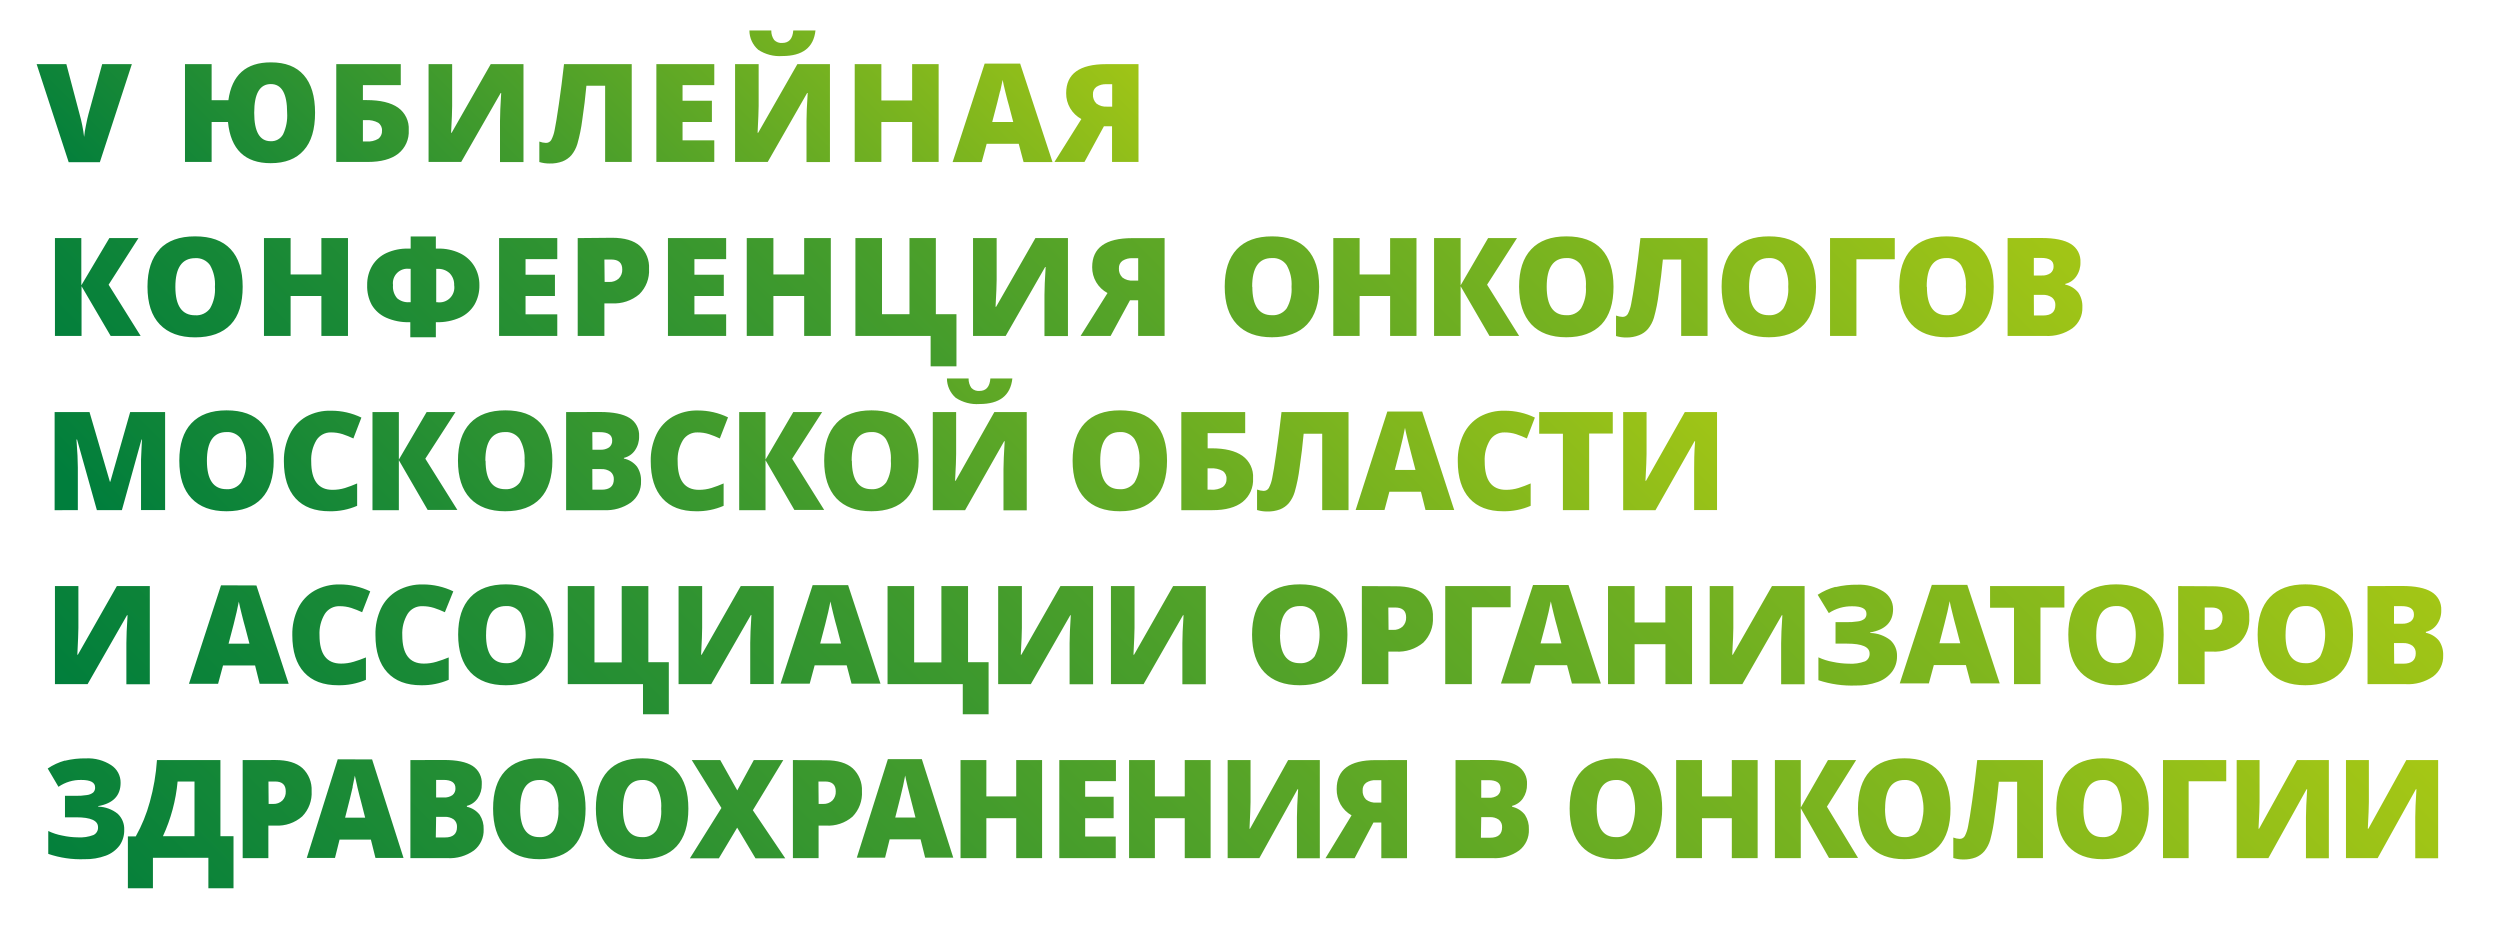
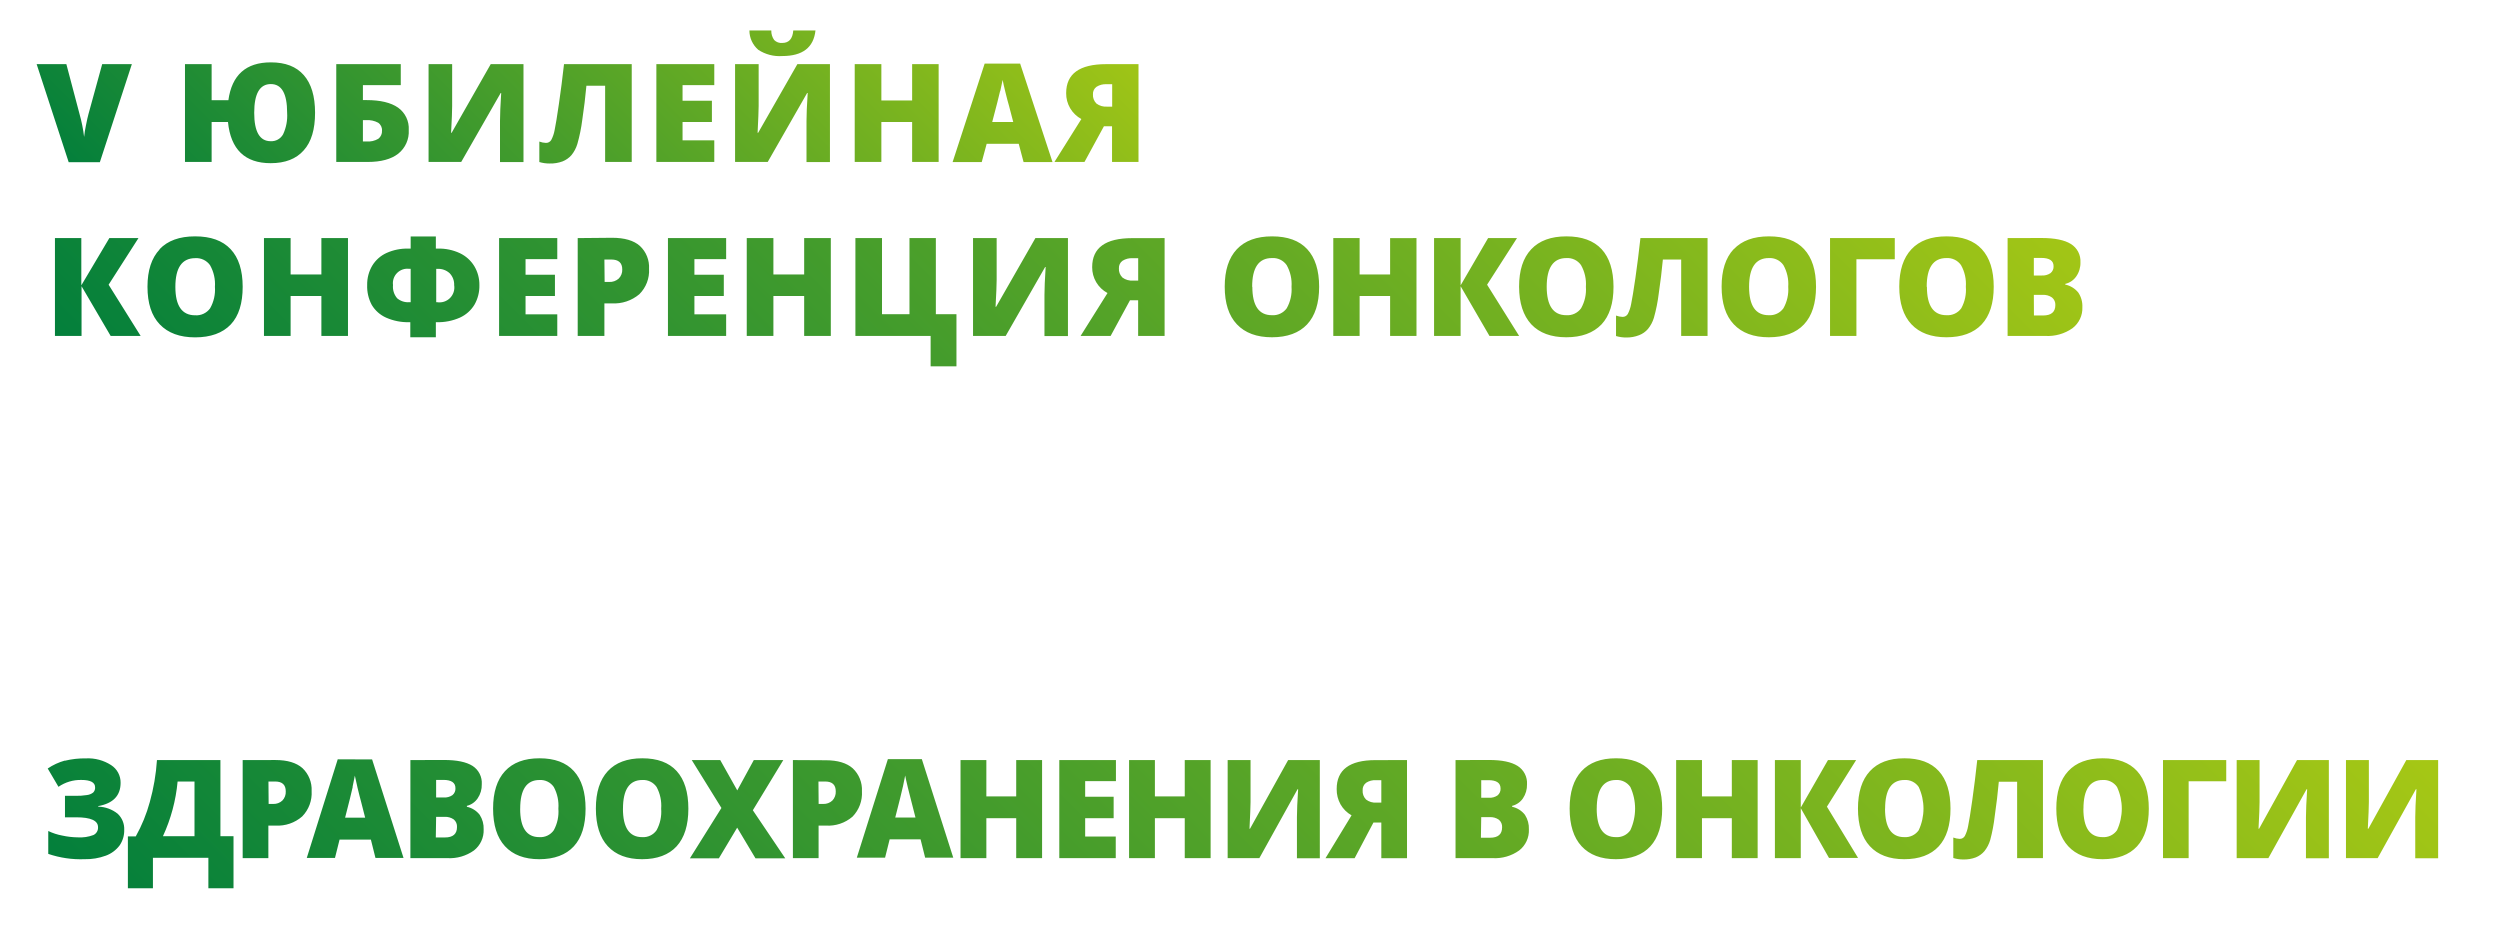
<svg xmlns="http://www.w3.org/2000/svg" xmlns:xlink="http://www.w3.org/1999/xlink" id="Слой_1" data-name="Слой 1" viewBox="0 0 546 203">
  <defs>
    <style>.cls-1{fill:none;}.cls-2{clip-path:url(#clip-path);}.cls-3{fill:url(#Безымянный_градиент_5);}.cls-4{clip-path:url(#clip-path-2);}.cls-5{fill:url(#Безымянный_градиент_5-2);}.cls-6{clip-path:url(#clip-path-3);}.cls-7{fill:url(#Безымянный_градиент_5-3);}.cls-8{clip-path:url(#clip-path-4);}.cls-9{fill:url(#Безымянный_градиент_5-4);}.cls-10{clip-path:url(#clip-path-5);}.cls-11{fill:url(#Безымянный_градиент_5-5);}</style>
    <clipPath id="clip-path">
      <path class="cls-1" d="M38.79,170.68h3.69v11.94H35.59a36.45,36.45,0,0,0,3.2-11.94M34.28,166a45,45,0,0,1-1.56,9.15,33.17,33.17,0,0,1-3.07,7.52H27.93V194H33.4v-6.66H45.51V194H51V182.62H48.14V166Zm24.35,4.68h1.45c1.56,0,2.33.72,2.33,2.16a2.67,2.67,0,0,1-.74,2,2.75,2.75,0,0,1-2,.74h-1ZM53,166v21.42h5.61v-7.11h1.58A8.12,8.12,0,0,0,66,178.31a7.3,7.3,0,0,0,2.06-5.55,6.44,6.44,0,0,0-2-5q-2-1.77-5.91-1.77ZM95.25,178.4h1.86a3.18,3.18,0,0,1,2,.57,2,2,0,0,1,.7,1.65c0,1.52-.88,2.28-2.63,2.28h-2Zm0-8.07h1.57c1.76,0,2.65.6,2.65,1.8a1.81,1.81,0,0,1-.66,1.53,3,3,0,0,1-1.87.51H95.25ZM89.63,166v21.42h8.09a9.11,9.11,0,0,0,5.79-1.68,5.55,5.55,0,0,0,2.12-4.59,5.47,5.47,0,0,0-.86-3.19,4.85,4.85,0,0,0-2.8-1.76V176a4,4,0,0,0,2.35-1.64,5.19,5.19,0,0,0,.9-3.08,4.42,4.42,0,0,0-2-4q-2.06-1.31-6.29-1.3Zm75,0-3.61,6.62L157.3,166h-6.22l6.48,10.46-6.89,11H157l4-6.7,4,6.7h6.5l-7.08-10.5L171.07,166Zm14.12,4.68h1.45c1.56,0,2.33.72,2.33,2.16a2.71,2.71,0,0,1-.74,2,2.75,2.75,0,0,1-2,.74h-1ZM173.17,166v21.42h5.61v-7.11h1.58a8.13,8.13,0,0,0,5.83-1.95,7.3,7.3,0,0,0,2.06-5.55,6.44,6.44,0,0,0-2-5q-2-1.77-5.91-1.77Zm48.77,0v7.94h-6.52V166h-5.64v21.42h5.64v-8.73h6.52v8.73h5.65V166Zm9.41,0v21.42h12.33v-4.72H237v-4h6.22V174H237V170.6h6.72V166Zm27.4,0v7.94h-6.52V166h-5.64v21.42h5.64v-8.73h6.52v8.73h5.65V166Zm22.58,0L273,181h-.11q.22-4.39.23-5.86V166h-5v21.42h6.92l8.35-15.06h.12c-.17,2.7-.26,4.74-.26,6.09v9h5V166Zm17,8.6a2.59,2.59,0,0,1-.73-2,1.91,1.91,0,0,1,.77-1.65,3.53,3.53,0,0,1,2.11-.56h1.2v4.9h-1.05a3.31,3.31,0,0,1-2.3-.68m2.07-8.6q-8.48,0-8.47,6.33a6.64,6.64,0,0,0,.84,3.33,6.38,6.38,0,0,0,2.41,2.4l-5.69,9.36h6.36l4.11-7.79h1.72v7.79h5.61V166Zm23.1,12.45h1.86a3.18,3.18,0,0,1,2,.57,2,2,0,0,1,.7,1.65c0,1.52-.88,2.28-2.63,2.28h-2Zm0-8.07h1.57c1.77,0,2.65.6,2.65,1.8a1.81,1.81,0,0,1-.66,1.53,3,3,0,0,1-1.87.51h-1.69ZM317.89,166v21.42H326a9.11,9.11,0,0,0,5.79-1.68,5.52,5.52,0,0,0,2.12-4.59,5.47,5.47,0,0,0-.86-3.19,4.82,4.82,0,0,0-2.8-1.76V176a4,4,0,0,0,2.36-1.64,5.25,5.25,0,0,0,.89-3.08,4.42,4.42,0,0,0-2.05-4q-2.06-1.31-6.29-1.3Zm60.34,0v7.94h-6.52V166h-5.64v21.42h5.64v-8.73h6.52v8.73h5.64V166Zm21,0-5.94,10.37V166h-5.65v21.42h5.65V176.51l6.16,10.86h6.35L399,176.18,405.38,166Zm32.6,0q-.49,4.58-1.08,8.73c-.39,2.76-.69,4.66-.91,5.68a7.58,7.58,0,0,1-.72,2.17,1.25,1.25,0,0,1-1.13.63,4.35,4.35,0,0,1-1.39-.29v4.47a7.26,7.26,0,0,0,2.2.32,7.13,7.13,0,0,0,2.72-.46,4.92,4.92,0,0,0,1.88-1.36,7.09,7.09,0,0,0,1.26-2.43,35.68,35.68,0,0,0,1-5.3c.37-2.52.66-5,.88-7.43h4v16.69h5.64V166Zm40.57,0v21.42H478V170.63h8.21V166Zm29.27,0L493.38,181h-.12c.16-2.93.23-4.88.23-5.86V166h-5v21.42h6.92l8.35-15.06h.12c-.17,2.7-.26,4.74-.26,6.09v9h5V166Zm23.87,0L517.25,181h-.12q.23-4.39.23-5.86V166h-5v21.42h6.92l8.35-15.06h.12c-.17,2.7-.26,4.74-.26,6.09v9h5V166ZM77,171.86c.25-1.15.42-2,.5-2.46.1.53.3,1.42.59,2.66s.56,2.25.76,3l.9,3.52H75.37q1.29-5,1.67-6.75m-3.28-6L67,187.37h6.16l1-4H81l1,4h6.13l-6.86-21.51Zm123.43,6c.25-1.15.42-2,.5-2.46.1.53.29,1.42.59,2.66s.55,2.25.76,3l.9,3.52h-4.42q1.29-5,1.67-6.75m-3.28-6-6.78,21.51h6.17l1-4h6.75l1,4h6.14l-6.86-21.51Zm-179.72.3a12.89,12.89,0,0,0-3.77,1.74l2.35,4a8.47,8.47,0,0,1,5-1.5c2,0,3,.54,3,1.61a1.45,1.45,0,0,1-.42,1.14,2.74,2.74,0,0,1-1.36.55,14.48,14.48,0,0,1-2.58.17H14.19v4.69h2.45q4.77,0,4.77,2.15a1.77,1.77,0,0,1-1,1.72,8.16,8.16,0,0,1-3.41.51,16.8,16.8,0,0,1-3.39-.39,12,12,0,0,1-3.07-1v5a22,22,0,0,0,7.91,1.16,12.74,12.74,0,0,0,4.68-.78,6.63,6.63,0,0,0,3-2.24,5.74,5.74,0,0,0,1-3.39,4.54,4.54,0,0,0-1.43-3.52,7.08,7.08,0,0,0-4.25-1.55v-.12q4.89-.87,4.89-5.1a4.51,4.51,0,0,0-2.07-3.85,9.29,9.29,0,0,0-5.49-1.47,18.27,18.27,0,0,0-4.64.52m99.47,10.47c0-4.18,1.4-6.27,4.22-6.27a3.54,3.54,0,0,1,3.12,1.53,8.58,8.58,0,0,1,1,4.74,8.42,8.42,0,0,1-1,4.7,3.56,3.56,0,0,1-3.16,1.51c-2.8,0-4.19-2.07-4.19-6.21m-3.32-8.19q-2.59,2.82-2.59,8.16c0,3.6.86,6.35,2.6,8.23s4.24,2.83,7.5,2.83,5.81-.94,7.53-2.81,2.57-4.62,2.57-8.22-.85-6.35-2.56-8.22-4.21-2.79-7.51-2.79-5.81.94-7.54,2.82m25.78,8.19q0-6.27,4.22-6.27a3.54,3.54,0,0,1,3.12,1.53,8.58,8.58,0,0,1,1,4.74,8.42,8.42,0,0,1-1,4.7,3.55,3.55,0,0,1-3.16,1.51q-4.19,0-4.19-6.21m-3.32-8.19q-2.6,2.82-2.59,8.16c0,3.6.87,6.35,2.61,8.23s4.23,2.83,7.49,2.83,5.82-.94,7.53-2.81,2.57-4.62,2.57-8.22-.85-6.35-2.55-8.22-4.22-2.79-7.52-2.79-5.81.94-7.54,2.82m216,8.19q0-6.27,4.22-6.27a3.54,3.54,0,0,1,3.12,1.53,11.28,11.28,0,0,1,0,9.44,3.55,3.55,0,0,1-3.16,1.51q-4.19,0-4.19-6.21m-3.32-8.19q-2.6,2.82-2.59,8.16c0,3.6.87,6.35,2.61,8.23s4.23,2.83,7.49,2.83,5.82-.94,7.53-2.81,2.58-4.62,2.58-8.22-.86-6.35-2.56-8.22-4.21-2.79-7.52-2.79-5.81.94-7.54,2.82m66.31,8.19q0-6.27,4.22-6.27a3.51,3.51,0,0,1,3.12,1.53,11.23,11.23,0,0,1,0,9.44,3.56,3.56,0,0,1-3.16,1.51q-4.2,0-4.2-6.21m-3.31-8.19q-2.6,2.82-2.6,8.16c0,3.6.87,6.35,2.61,8.23s4.24,2.83,7.5,2.83,5.81-.94,7.53-2.81,2.57-4.62,2.57-8.22-.85-6.35-2.56-8.22-4.21-2.79-7.52-2.79-5.8.94-7.53,2.82m46.65,8.19c0-4.18,1.4-6.27,4.22-6.27a3.51,3.51,0,0,1,3.11,1.53,11.23,11.23,0,0,1,0,9.44,3.56,3.56,0,0,1-3.16,1.51c-2.8,0-4.19-2.07-4.19-6.21m-3.32-8.19q-2.6,2.82-2.59,8.16c0,3.6.86,6.35,2.6,8.23s4.24,2.83,7.5,2.83,5.81-.94,7.53-2.81,2.57-4.62,2.57-8.22-.85-6.35-2.56-8.22-4.21-2.79-7.51-2.79-5.81.94-7.54,2.82" />
    </clipPath>
    <linearGradient id="Безымянный_градиент_5" x1="-685.85" y1="683.18" x2="-684.85" y2="683.18" gradientTransform="matrix(389.24, 0, 0, -389.24, 267034.72, 266099.19)" gradientUnits="userSpaceOnUse">
      <stop offset="0" stop-color="#007e3c" />
      <stop offset="1" stop-color="#a5c715" />
    </linearGradient>
    <clipPath id="clip-path-2">
      <path class="cls-1" d="M25.52,128,17,143h-.11q.22-4.39.23-5.86V128H12v21.42h7.13l8.61-15.06h.12c-.18,2.7-.26,4.74-.26,6.09v9h5.12V128Zm110.26,0v16.67h-5.95V128H124v21.42h16.43V156h5.64V144.62H141.6V128Zm26,0L153.24,143h-.12c.16-2.93.23-4.88.23-5.86V128H148.2v21.42h7.13L164,134.31h.11c-.17,2.7-.26,4.74-.26,6.09v9h5.13V128Zm43.82,0v16.67h-5.95V128h-5.81v21.42h16.43V156h5.64V144.62h-4.49V128Zm26,0L223.06,143h-.12q.24-4.39.24-5.86V128H218v21.42h7.13l8.62-15.06h.11c-.17,2.7-.26,4.74-.26,6.09v9h5.13V128Zm24.61,0L247.67,143h-.12q.22-4.39.23-5.86V128h-5.15v21.42h7.13l8.61-15.06h.12c-.18,2.7-.26,4.74-.26,6.09v9h5.12V128Zm47,4.68h1.49q2.4,0,2.4,2.16a2.65,2.65,0,0,1-.77,2,2.9,2.9,0,0,1-2.07.73h-1ZM297.43,128v21.42h5.79v-7.11h1.62a8.57,8.57,0,0,0,6-1.95,7.18,7.18,0,0,0,2.11-5.55,6.37,6.37,0,0,0-2-5q-2-1.77-6.1-1.77Zm18.21,0v21.42h5.81V132.63h8.47V128Zm48.07,0v7.94H357V128h-5.81v21.42H357v-8.73h6.73v8.73h5.81V128ZM387,128,378.44,143h-.12q.24-4.39.24-5.86V128H373.4v21.42h7.13l8.62-15.06h.12c-.18,2.7-.27,4.74-.27,6.09v9h5.13V128Zm47.63,0v4.73h5.23v16.69h5.78V132.68h5.22V128Zm46.88,4.68H483q2.4,0,2.4,2.16a2.69,2.69,0,0,1-.77,2,2.9,2.9,0,0,1-2.07.73h-1.06ZM475.71,128v21.42h5.78v-7.11h1.63a8.54,8.54,0,0,0,6-1.95,7.19,7.19,0,0,0,2.12-5.55,6.34,6.34,0,0,0-2-5q-2-1.77-6.09-1.77Zm47.14,12.45h1.92a3.33,3.33,0,0,1,2.1.57,2,2,0,0,1,.73,1.65c0,1.52-.9,2.28-2.71,2.28h-2Zm0-8.07h1.63c1.82,0,2.72.6,2.72,1.8a1.77,1.77,0,0,1-.68,1.53,3.13,3.13,0,0,1-1.92.51h-1.75ZM517.07,128v21.42h8.33a9.58,9.58,0,0,0,6-1.68,5.47,5.47,0,0,0,2.19-4.59,5.33,5.33,0,0,0-.89-3.19,5,5,0,0,0-2.89-1.76V138a4.06,4.06,0,0,0,2.43-1.64,5.07,5.07,0,0,0,.93-3.08,4.39,4.39,0,0,0-2.12-4q-2.12-1.31-6.48-1.3ZM51.64,133.86c.26-1.15.44-2,.52-2.47.1.54.3,1.43.61,2.67s.57,2.25.79,3l.92,3.52H49.92q1.34-5,1.72-6.75m-3.37-6-7,21.51h6.36l1.08-4h7l1,4h6.33L56,127.86Zm132.58,6c.26-1.15.44-2,.52-2.47.1.54.31,1.43.61,2.67s.57,2.25.79,3l.92,3.52h-4.56c.89-3.36,1.47-5.61,1.72-6.75m-3.37-6-7,21.51h6.36l1.08-4h7l1.05,4h6.33l-7.07-21.51Zm160.71,6c.25-1.15.43-2,.51-2.47.1.54.31,1.43.61,2.67s.57,2.25.79,3l.92,3.52h-4.56q1.34-5,1.73-6.75m-3.38-6-7,21.51h6.36l1.08-4h7l1.06,4h6.32l-7.07-21.51Zm90.48,6c.26-1.15.43-2,.52-2.47.09.54.3,1.43.61,2.67s.56,2.25.78,3l.92,3.52h-4.55c.88-3.36,1.46-5.61,1.72-6.75m-3.38-6-7,21.51h6.36l1.08-4h7l1.06,4h6.33l-7.08-21.51ZM68.69,129a8.88,8.88,0,0,0-3.6,3.87,12.92,12.92,0,0,0-1.25,5.85q0,5.31,2.58,8.13t7.44,2.81a14.7,14.7,0,0,0,6.06-1.19v-4.89a26.87,26.87,0,0,1-2.68.95,9.43,9.43,0,0,1-2.75.4q-4.71,0-4.71-6.18a8.21,8.21,0,0,1,1.16-4.67,3.69,3.69,0,0,1,3.22-1.69,8.41,8.41,0,0,1,2.55.38,22.14,22.14,0,0,1,2.38.94l1.77-4.56a15.32,15.32,0,0,0-6.64-1.51A10.92,10.92,0,0,0,68.69,129m18.12,0a8.88,8.88,0,0,0-3.6,3.87A12.92,12.92,0,0,0,82,138.72q0,5.31,2.59,8.13T92,149.66A14.71,14.71,0,0,0,98,148.47v-4.89a27.8,27.8,0,0,1-2.68.95,9.45,9.45,0,0,1-2.76.4q-4.69,0-4.7-6.18a8.21,8.21,0,0,1,1.16-4.67,3.67,3.67,0,0,1,3.22-1.69,8.41,8.41,0,0,1,2.55.38,21.21,21.21,0,0,1,2.37.94L99,129.15a15.28,15.28,0,0,0-6.63-1.51A10.92,10.92,0,0,0,86.81,129m314.07-.84a13.45,13.45,0,0,0-3.9,1.74l2.43,4a9,9,0,0,1,5.13-1.49c2.06,0,3.09.54,3.09,1.61a1.39,1.39,0,0,1-.44,1.14,2.82,2.82,0,0,1-1.4.55,15.35,15.35,0,0,1-2.66.17h-2.25v4.69h2.52q4.92,0,4.92,2.15a1.78,1.78,0,0,1-1,1.72,8.67,8.67,0,0,1-3.52.51,17.81,17.81,0,0,1-3.49-.39,12.7,12.7,0,0,1-3.17-1v5a23.31,23.31,0,0,0,8.16,1.16,13.49,13.49,0,0,0,4.82-.78,6.75,6.75,0,0,0,3.11-2.24,5.57,5.57,0,0,0,1.08-3.39,4.47,4.47,0,0,0-1.48-3.52,7.43,7.43,0,0,0-4.38-1.55v-.12q5-.87,5-5.1a4.48,4.48,0,0,0-2.13-3.85,9.83,9.83,0,0,0-5.67-1.47,19.31,19.31,0,0,0-4.77.52M106.16,138.63q0-6.27,4.35-6.27a3.68,3.68,0,0,1,3.22,1.53,10.9,10.9,0,0,1,0,9.44,3.69,3.69,0,0,1-3.25,1.51q-4.33,0-4.33-6.21m-3.42-8.19q-2.67,2.82-2.67,8.16t2.69,8.23q2.68,2.83,7.73,2.83t7.76-2.81q2.66-2.82,2.65-8.22t-2.64-8.22c-1.75-1.86-4.34-2.79-7.75-2.79s-6,.94-7.77,2.82m176.84,8.19q0-6.27,4.35-6.27a3.66,3.66,0,0,1,3.21,1.53,10.95,10.95,0,0,1,0,9.44,3.72,3.72,0,0,1-3.26,1.51q-4.32,0-4.32-6.21m-3.42-8.19c-1.78,1.88-2.68,4.6-2.68,8.16s.9,6.35,2.69,8.23,4.37,2.83,7.73,2.83,6-.94,7.76-2.81,2.65-4.62,2.65-8.22-.87-6.35-2.63-8.22-4.34-2.79-7.75-2.79-6,.94-7.77,2.82m181.69,8.19q0-6.27,4.35-6.27a3.68,3.68,0,0,1,3.22,1.53,11,11,0,0,1,0,9.44,3.69,3.69,0,0,1-3.26,1.51q-4.32,0-4.32-6.21m-3.42-8.19q-2.67,2.82-2.67,8.16c0,3.61.89,6.35,2.69,8.23s4.36,2.83,7.72,2.83,6-.94,7.77-2.81,2.65-4.62,2.65-8.22-.88-6.35-2.64-8.22-4.34-2.79-7.75-2.79-6,.94-7.77,2.82m44.78,8.19q0-6.27,4.35-6.27a3.68,3.68,0,0,1,3.22,1.53,10.9,10.9,0,0,1,0,9.44,3.69,3.69,0,0,1-3.26,1.51q-4.32,0-4.32-6.21m-3.42-8.19q-2.67,2.82-2.67,8.16t2.69,8.23c1.79,1.89,4.37,2.83,7.72,2.83s6-.94,7.77-2.81,2.65-4.62,2.65-8.22-.88-6.35-2.64-8.22-4.34-2.79-7.75-2.79-6,.94-7.77,2.82" />
    </clipPath>
    <linearGradient id="Безымянный_градиент_5-2" x1="-685.84" y1="683.18" x2="-684.84" y2="683.18" gradientTransform="matrix(388.93, 0, 0, -388.93, 266825.42, 265851.82)" xlink:href="#Безымянный_градиент_5" />
    <clipPath id="clip-path-3">
-       <path class="cls-1" d="M28.43,90l-4.34,15.21H24L19.55,90H11.93v21.42H17v-9.3q0-2.19-.3-6.13h.13l4.33,15.43h5.46L30.9,96H31c-.12,2.33-.19,3.79-.2,4.38s0,1.14,0,1.63v9.39h5.26V90Zm64.74,0-6.06,10.37V90H81.35v21.42h5.76V100.51l6.29,10.86h6.49l-7-11.19L99.47,90Zm36.19,12.45h1.9a3.2,3.2,0,0,1,2.08.58,2,2,0,0,1,.72,1.64c0,1.52-.89,2.28-2.68,2.28h-2Zm0-8.07H131q2.7,0,2.7,1.8a1.79,1.79,0,0,1-.67,1.53,3.12,3.12,0,0,1-1.91.51h-1.73ZM123.64,90v21.42h8.25a9.43,9.43,0,0,0,5.91-1.68A5.5,5.5,0,0,0,140,105.1a5.33,5.33,0,0,0-.88-3.19,4.92,4.92,0,0,0-2.86-1.76V100a4,4,0,0,0,2.41-1.64,5.13,5.13,0,0,0,.91-3.08,4.39,4.39,0,0,0-2.09-4c-1.4-.86-3.54-1.3-6.42-1.3Zm49.61,0-6.06,10.37V90h-5.75v21.42h5.75V100.51l6.3,10.86H180l-7-11.19L179.55,90Zm43.91,0L208.71,105h-.12c.16-2.93.23-4.88.23-5.86V90h-5.1v21.42h7.06l8.53-15.06h.11q-.25,4.06-.26,6.09v9h5.08V90Zm46.57,12.29h.74a4.67,4.67,0,0,1,2.56.56,1.93,1.93,0,0,1,.84,1.73,2.1,2.1,0,0,1-.79,1.77,4.3,4.3,0,0,1-2.58.6h-.77ZM258,90v21.42h6.8q4.31,0,6.59-1.8a6.16,6.16,0,0,0,2.28-5.16,5.58,5.58,0,0,0-2.32-4.91c-1.55-1.09-3.8-1.64-6.77-1.64h-.83V94.6h8.2V90Zm21.88,0q-.51,4.58-1.11,8.73c-.39,2.76-.7,4.66-.92,5.68a7.48,7.48,0,0,1-.74,2.17,1.28,1.28,0,0,1-1.15.63,4.5,4.5,0,0,1-1.42-.29v4.47a7.55,7.55,0,0,0,2.25.32,7.4,7.4,0,0,0,2.77-.46,5,5,0,0,0,1.92-1.36,7.11,7.11,0,0,0,1.28-2.43,34.69,34.69,0,0,0,1.07-5.3c.37-2.52.67-5,.89-7.43h4.05v16.69h5.75V90Zm56.28,0v4.73h5.18v16.69h5.73V94.68h5.16V90Zm31.8,0L359.49,105h-.12q.24-4.4.24-5.86V90H354.5v21.42h7.06l8.53-15.06h.12C370,99,370,101.05,370,102.4v9H375V90Zm-61.63,5.91c.26-1.15.43-2,.52-2.47q.14.81.6,2.67c.3,1.24.56,2.25.77,3l.92,3.52h-4.51q1.32-5,1.7-6.75m-3.34-6-6.92,21.51h6.3l1.07-4h6.89l1,4h6.27l-7-21.51ZM66.85,91a8.93,8.93,0,0,0-3.57,3.87A13,13,0,0,0,62,100.72q0,5.31,2.56,8.13T72,111.66a14.41,14.41,0,0,0,6-1.19v-4.89a26.39,26.39,0,0,1-2.65,1,9.25,9.25,0,0,1-2.73.4q-4.65,0-4.65-6.18a8.29,8.29,0,0,1,1.14-4.67,3.67,3.67,0,0,1,3.19-1.69,8.32,8.32,0,0,1,2.53.38,21.71,21.71,0,0,1,2.35.94l1.75-4.56a15,15,0,0,0-6.57-1.5A10.69,10.69,0,0,0,66.85,91m80.08,0a8.93,8.93,0,0,0-3.57,3.87,13.19,13.19,0,0,0-1.24,5.85c0,3.54.86,6.25,2.56,8.13s4.16,2.81,7.36,2.81a14.46,14.46,0,0,0,6-1.19v-4.89a26.55,26.55,0,0,1-2.66,1,9.23,9.23,0,0,1-2.72.4q-4.66,0-4.66-6.18a8.21,8.21,0,0,1,1.15-4.67,3.65,3.65,0,0,1,3.19-1.69,8.21,8.21,0,0,1,2.52.38,20.92,20.92,0,0,1,2.35.94L159,91.15a15,15,0,0,0-6.57-1.5A10.72,10.72,0,0,0,146.93,91m176.26,0a8.93,8.93,0,0,0-3.57,3.87,13,13,0,0,0-1.24,5.85q0,5.31,2.56,8.13t7.36,2.81a14.46,14.46,0,0,0,6-1.19v-4.89a26.55,26.55,0,0,1-2.66,1,9.23,9.23,0,0,1-2.72.4q-4.67,0-4.66-6.18a8.21,8.21,0,0,1,1.15-4.67,3.65,3.65,0,0,1,3.19-1.69,8.26,8.26,0,0,1,2.52.38,20.92,20.92,0,0,1,2.35.94l1.75-4.56a15,15,0,0,0-6.57-1.5A10.72,10.72,0,0,0,323.19,91m-278,9.63q0-6.27,4.3-6.27a3.63,3.63,0,0,1,3.19,1.53,8.4,8.4,0,0,1,1.06,4.74,8.32,8.32,0,0,1-1.05,4.7,3.64,3.64,0,0,1-3.22,1.51c-2.86,0-4.28-2.07-4.28-6.21m-3.39-8.19q-2.64,2.82-2.64,8.16c0,3.61.88,6.35,2.66,8.23s4.32,2.83,7.65,2.83,5.93-.94,7.68-2.81,2.63-4.61,2.63-8.22-.87-6.35-2.61-8.22-4.3-2.79-7.68-2.79-5.92.94-7.69,2.82m64.2,8.19q0-6.27,4.31-6.27a3.62,3.62,0,0,1,3.18,1.53,8.39,8.39,0,0,1,1.07,4.74,8.32,8.32,0,0,1-1,4.7,3.67,3.67,0,0,1-3.23,1.51q-4.27,0-4.28-6.21m-3.39-8.19q-2.64,2.82-2.64,8.16c0,3.61.88,6.35,2.66,8.23s4.32,2.83,7.65,2.83,5.93-.94,7.68-2.81,2.63-4.61,2.63-8.22-.87-6.35-2.61-8.22-4.3-2.79-7.67-2.79-5.93.94-7.7,2.82M186,100.63q0-6.27,4.31-6.27a3.62,3.62,0,0,1,3.18,1.53,8.39,8.39,0,0,1,1.07,4.74,8.32,8.32,0,0,1-1,4.7,3.66,3.66,0,0,1-3.23,1.51q-4.27,0-4.28-6.21m-3.38-8.19Q180,95.26,180,100.6t2.66,8.23q2.67,2.83,7.65,2.83c3.37,0,5.94-.94,7.69-2.81s2.62-4.61,2.62-8.22-.87-6.35-2.61-8.22-4.3-2.79-7.67-2.79-5.93.94-7.69,2.82m57.64,8.19q0-6.27,4.31-6.27a3.62,3.62,0,0,1,3.18,1.53,8.39,8.39,0,0,1,1.07,4.74,8.32,8.32,0,0,1-1.05,4.7,3.67,3.67,0,0,1-3.23,1.51q-4.28,0-4.28-6.21m-3.39-8.19q-2.64,2.82-2.64,8.16c0,3.61.88,6.35,2.66,8.23s4.32,2.83,7.65,2.83,5.93-.94,7.68-2.81,2.63-4.61,2.63-8.22-.87-6.35-2.61-8.22-4.3-2.79-7.67-2.79-5.93.94-7.7,2.82m-20.6-9.78c-.14,1.81-.93,2.72-2.38,2.72a2.19,2.19,0,0,1-1.76-.64,3.47,3.47,0,0,1-.62-2.08h-4.73a5.64,5.64,0,0,0,1.92,4.22,8.34,8.34,0,0,0,5.19,1.36q6.58,0,7.18-5.58Z" />
-     </clipPath>
+       </clipPath>
    <linearGradient id="Безымянный_градиент_5-3" x1="-684.98" y1="683.05" x2="-683.98" y2="683.05" gradientTransform="matrix(277.25, 0, 0, -277.25, 189967.69, 189475.76)" xlink:href="#Безымянный_градиент_5" />
    <clipPath id="clip-path-4">
      <path class="cls-1" d="M23.88,52,17.76,62.32V52H12V73.37h5.81V62.51l6.36,10.86h6.55l-7-11.19L30.24,52Zm46.31,0v7.94H63.47V52H57.65V73.37h5.82V64.64h6.72v8.73H76V52ZM109,52V73.37h12.71V68.65h-6.93v-4h6.42V60h-6.42V56.6h6.93V52Zm23,4.68h1.49c1.61,0,2.41.72,2.41,2.16a2.65,2.65,0,0,1-.77,2,2.91,2.91,0,0,1-2.08.74h-1ZM126.17,52V73.37H132V66.26h1.63a8.56,8.56,0,0,0,6-2,7.19,7.19,0,0,0,2.12-5.55,6.31,6.31,0,0,0-2-5q-2-1.78-6.09-1.78Zm19.71,0V73.37h12.71V68.65h-6.93v-4h6.42V60h-6.42V56.6h6.93V52Zm29.75,0v7.94h-6.72V52h-5.82V73.37h5.82V64.64h6.72v8.73h5.82V52Zm23,0V68.62h-6V52h-5.81V73.37h16.43V80h5.64V68.62h-4.5V52Zm27.5,0L217.55,67h-.12q.24-4.4.24-5.86V52h-5.16V73.37h7.13l8.62-15.06h.11q-.26,4.06-.26,6.09v9h5.13V52Zm19,8.6a2.54,2.54,0,0,1-.76-2,1.9,1.9,0,0,1,.79-1.65,3.77,3.77,0,0,1,2.19-.56h1.23v4.89h-1.09a3.46,3.46,0,0,1-2.36-.67m2.13-8.6q-8.73,0-8.73,6.33A6.34,6.34,0,0,0,241.88,64L236,73.37h6.56l4.23-7.79h1.78v7.79h5.78V52Zm56.34,0v7.94h-6.66V52h-5.75V73.37h5.75V64.64h6.66v8.73h5.76V52ZM325,52,319,62.32V52H313.2V73.37H319V62.51l6.3,10.86h6.48l-7-11.19L331.31,52Zm33.27,0c-.34,3-.7,6-1.1,8.73s-.71,4.66-.93,5.68a7.53,7.53,0,0,1-.73,2.17,1.29,1.29,0,0,1-1.15.63,4.5,4.5,0,0,1-1.42-.29v4.47a7.48,7.48,0,0,0,2.24.32A7.33,7.33,0,0,0,358,73.2a4.84,4.84,0,0,0,1.92-1.36,7.11,7.11,0,0,0,1.29-2.43,35,35,0,0,0,1.06-5.3c.38-2.52.67-5,.9-7.43h4V73.37h5.76V52Zm41.41,0V73.37h5.76V56.63h8.38V52ZM444.19,64.4h1.9a3.22,3.22,0,0,1,2.08.58,2,2,0,0,1,.72,1.64c0,1.52-.9,2.28-2.68,2.28h-2Zm0-8.07h1.61q2.7,0,2.7,1.8a1.8,1.8,0,0,1-.68,1.53,3.09,3.09,0,0,1-1.9.51h-1.73ZM438.46,52V73.37h8.25a9.39,9.39,0,0,0,5.91-1.68,5.48,5.48,0,0,0,2.17-4.59,5.33,5.33,0,0,0-.88-3.19,5,5,0,0,0-2.86-1.76V62a4,4,0,0,0,2.41-1.64,5.13,5.13,0,0,0,.91-3.08,4.4,4.4,0,0,0-2.1-4q-2.08-1.3-6.41-1.3ZM86.71,65.11a3.88,3.88,0,0,1-.88-2.85,3.16,3.16,0,0,1,3.53-3.55h.33V66H89.4a3.66,3.66,0,0,1-2.69-.88m8.56-6.4h.24a3.65,3.65,0,0,1,2.68.94,3.53,3.53,0,0,1,1,2.61A3.25,3.25,0,0,1,95.45,66h-.18Zm-5.58-7.07v2.64h-.54a11,11,0,0,0-4.71.95A7.08,7.08,0,0,0,81.31,58a8,8,0,0,0-1.12,4.24,8.54,8.54,0,0,0,1,4.35,6.93,6.93,0,0,0,3.13,2.78,11.75,11.75,0,0,0,5,1h.29v3.29h5.58V70.37h.18a11.81,11.81,0,0,0,5.07-1,7.18,7.18,0,0,0,3.18-2.82,8.2,8.2,0,0,0,1.08-4.26,7.87,7.87,0,0,0-1.11-4.16,7.41,7.41,0,0,0-3.16-2.84,10.82,10.82,0,0,0-4.81-1h-.43V51.64Zm-51.39,11q0-6.27,4.35-6.27a3.68,3.68,0,0,1,3.22,1.53,8.39,8.39,0,0,1,1.07,4.74,8.23,8.23,0,0,1-1.06,4.7,3.7,3.7,0,0,1-3.26,1.51q-4.32,0-4.32-6.21m-3.42-8.19q-2.67,2.82-2.67,8.16c0,3.61.89,6.35,2.69,8.23s4.36,2.83,7.72,2.83,6-.94,7.77-2.81S53,66.23,53,62.63s-.88-6.35-2.64-8.22-4.34-2.79-7.75-2.79-6,.94-7.77,2.82m238.63,8.19q0-6.27,4.31-6.27A3.62,3.62,0,0,1,281,57.89a8.39,8.39,0,0,1,1.07,4.74,8.32,8.32,0,0,1-1.05,4.7,3.67,3.67,0,0,1-3.23,1.51q-4.28,0-4.28-6.21m-3.39-8.19q-2.64,2.82-2.64,8.16c0,3.61.88,6.35,2.66,8.23s4.32,2.83,7.65,2.83,5.93-.94,7.68-2.81,2.63-4.62,2.63-8.22-.87-6.35-2.61-8.22-4.3-2.79-7.67-2.79-5.93.94-7.7,2.82m67.68,8.19q0-6.27,4.31-6.27a3.62,3.62,0,0,1,3.18,1.53,8.39,8.39,0,0,1,1.07,4.74,8.32,8.32,0,0,1-1.05,4.7,3.66,3.66,0,0,1-3.23,1.51q-4.27,0-4.28-6.21m-3.38-8.19q-2.66,2.82-2.65,8.16t2.66,8.23q2.67,2.83,7.65,2.83t7.69-2.81q2.63-2.82,2.62-8.22t-2.61-8.22q-2.61-2.79-7.67-2.79c-3.36,0-5.93.94-7.69,2.82M382,62.63c0-4.18,1.43-6.27,4.31-6.27a3.62,3.62,0,0,1,3.18,1.53,8.4,8.4,0,0,1,1.06,4.74,8.32,8.32,0,0,1-1.05,4.7,3.64,3.64,0,0,1-3.22,1.51c-2.86,0-4.28-2.07-4.28-6.21m-3.39-8.19Q376,57.26,376,62.6c0,3.61.88,6.35,2.66,8.23s4.32,2.83,7.65,2.83,5.93-.94,7.68-2.81,2.63-4.62,2.63-8.22-.87-6.35-2.61-8.22-4.3-2.79-7.67-2.79-5.93.94-7.7,2.82m42.15,8.19q0-6.27,4.3-6.27a3.64,3.64,0,0,1,3.19,1.53,8.4,8.4,0,0,1,1.06,4.74,8.32,8.32,0,0,1-1,4.7,3.66,3.66,0,0,1-3.23,1.51q-4.28,0-4.27-6.21m-3.39-8.19c-1.76,1.88-2.65,4.6-2.65,8.16s.89,6.35,2.66,8.23,4.33,2.83,7.65,2.83,5.94-.94,7.69-2.81,2.63-4.62,2.63-8.22-.88-6.35-2.61-8.22-4.3-2.79-7.68-2.79-5.93.94-7.69,2.82" />
    </clipPath>
    <linearGradient id="Безымянный_градиент_5-4" x1="-685.48" y1="683.12" x2="-684.48" y2="683.12" gradientTransform="matrix(333.23, 0, 0, -333.23, 228492.82, 227705.39)" xlink:href="#Безымянный_градиент_5" />
    <clipPath id="clip-path-5">
      <path class="cls-1" d="M22.32,14l-3,10.92c-.16.58-.34,1.39-.54,2.41a23.64,23.64,0,0,0-.41,2.57,32.78,32.78,0,0,0-1-5L14.49,14H8l7,21.42h6.81L28.8,14ZM79.26,26.24H80a4.79,4.79,0,0,1,2.59.56,1.93,1.93,0,0,1,.84,1.73,2.08,2.08,0,0,1-.79,1.77,4.4,4.4,0,0,1-2.61.6h-.77ZM73.44,14V35.37h6.87q4.35,0,6.66-1.8a6.12,6.12,0,0,0,2.3-5.16,5.58,5.58,0,0,0-2.34-4.91q-2.34-1.63-6.84-1.64h-.83V18.6h8.27V14Zm33.74,0L98.64,29h-.12c.16-2.93.23-4.88.23-5.86V14H93.6V35.37h7.13l8.62-15.06h.11c-.17,2.7-.26,4.74-.26,6.09v9h5.13V14Zm16,0c-.34,3.05-.72,6-1.12,8.73s-.71,4.66-.93,5.68a7.48,7.48,0,0,1-.74,2.17,1.31,1.31,0,0,1-1.17.63,4.56,4.56,0,0,1-1.43-.29v4.47a7.68,7.68,0,0,0,2.27.32,7.57,7.57,0,0,0,2.8-.46,5.06,5.06,0,0,0,1.94-1.36,7.11,7.11,0,0,0,1.29-2.43,35.65,35.65,0,0,0,1.08-5.3c.38-2.52.68-5,.9-7.43h4.09V35.37h5.81V14Zm20.17,0V35.37H156V30.65h-6.93v-4h6.41V22h-6.41V18.6H156V14Zm30.8,0L165.58,29h-.12q.22-4.4.23-5.86V14h-5.15V35.37h7.13l8.61-15.06h.12c-.18,2.7-.26,4.74-.26,6.09v9h5.12V14Zm25.06,0v7.94h-6.72V14h-5.82V35.37h5.82V26.64h6.72v8.73H205V14Zm40.24,8.6a2.57,2.57,0,0,1-.75-2,1.88,1.88,0,0,1,.79-1.65,3.72,3.72,0,0,1,2.18-.56h1.23v4.9h-1.08a3.48,3.48,0,0,1-2.37-.68m2.13-8.6q-8.73,0-8.73,6.33A6.34,6.34,0,0,0,236.17,26l-5.87,9.36h6.56l4.24-7.79h1.77v7.79h5.78V14Zm-23.13,5.91c.26-1.15.44-2,.53-2.47.09.54.3,1.43.6,2.67s.57,2.25.79,3l.92,3.52H216.7c.89-3.36,1.47-5.61,1.72-6.75m-3.37-6-7,21.51h6.36l1.08-4h7l1.06,4h6.32l-7.07-21.51ZM55.52,24.63q0-6.27,3.63-6.27c2.38,0,3.56,2.09,3.56,6.27a9.59,9.59,0,0,1-.88,4.7,2.92,2.92,0,0,1-2.71,1.51q-3.6,0-3.6-6.21m-5.64-2.74H46.22V14H40.4V35.37h5.82V26.64h3.57q.9,9,9.33,9,4.74,0,7.21-2.8C68,31,68.81,28.25,68.81,24.63s-.82-6.35-2.46-8.22-4-2.79-7.2-2.79q-8.13,0-9.27,8.27M173.25,6.66c-.14,1.81-.94,2.72-2.4,2.72a2.21,2.21,0,0,1-1.77-.64,3.4,3.4,0,0,1-.63-2.08h-4.78a5.59,5.59,0,0,0,1.94,4.22,8.46,8.46,0,0,0,5.24,1.36q6.65,0,7.25-5.58Z" />
    </clipPath>
    <linearGradient id="Безымянный_градиент_5-5" x1="-683.6" y1="682.84" x2="-682.6" y2="682.84" gradientTransform="matrix(190.69, 0, 0, -190.69, 130389.71, 130233.22)" xlink:href="#Безымянный_градиент_5" />
  </defs>
  <g class="cls-2">
    <rect class="cls-3" x="76.82" y="-14.8" width="389.24" height="389.24" transform="translate(-47.65 244.61) rotate(-45)" />
  </g>
  <g class="cls-4">
-     <rect class="cls-5" x="78.29" y="-52.64" width="388.93" height="388.93" transform="translate(-20.4 234.41) rotate(-45)" />
-   </g>
+     </g>
  <g class="cls-6">
-     <rect class="cls-7" x="54.85" y="-41.47" width="277.26" height="277.26" transform="translate(-12.03 165.26) rotate(-45)" />
-   </g>
+     </g>
  <g class="cls-8">
    <rect class="cls-9" x="66.75" y="-100.79" width="333.23" height="333.23" transform="translate(21.81 184.3) rotate(-45)" />
  </g>
  <g class="cls-10">
    <rect class="cls-11" x="32.97" y="-74.19" width="190.69" height="190.69" transform="translate(22.62 96.93) rotate(-45)" />
  </g>
</svg>